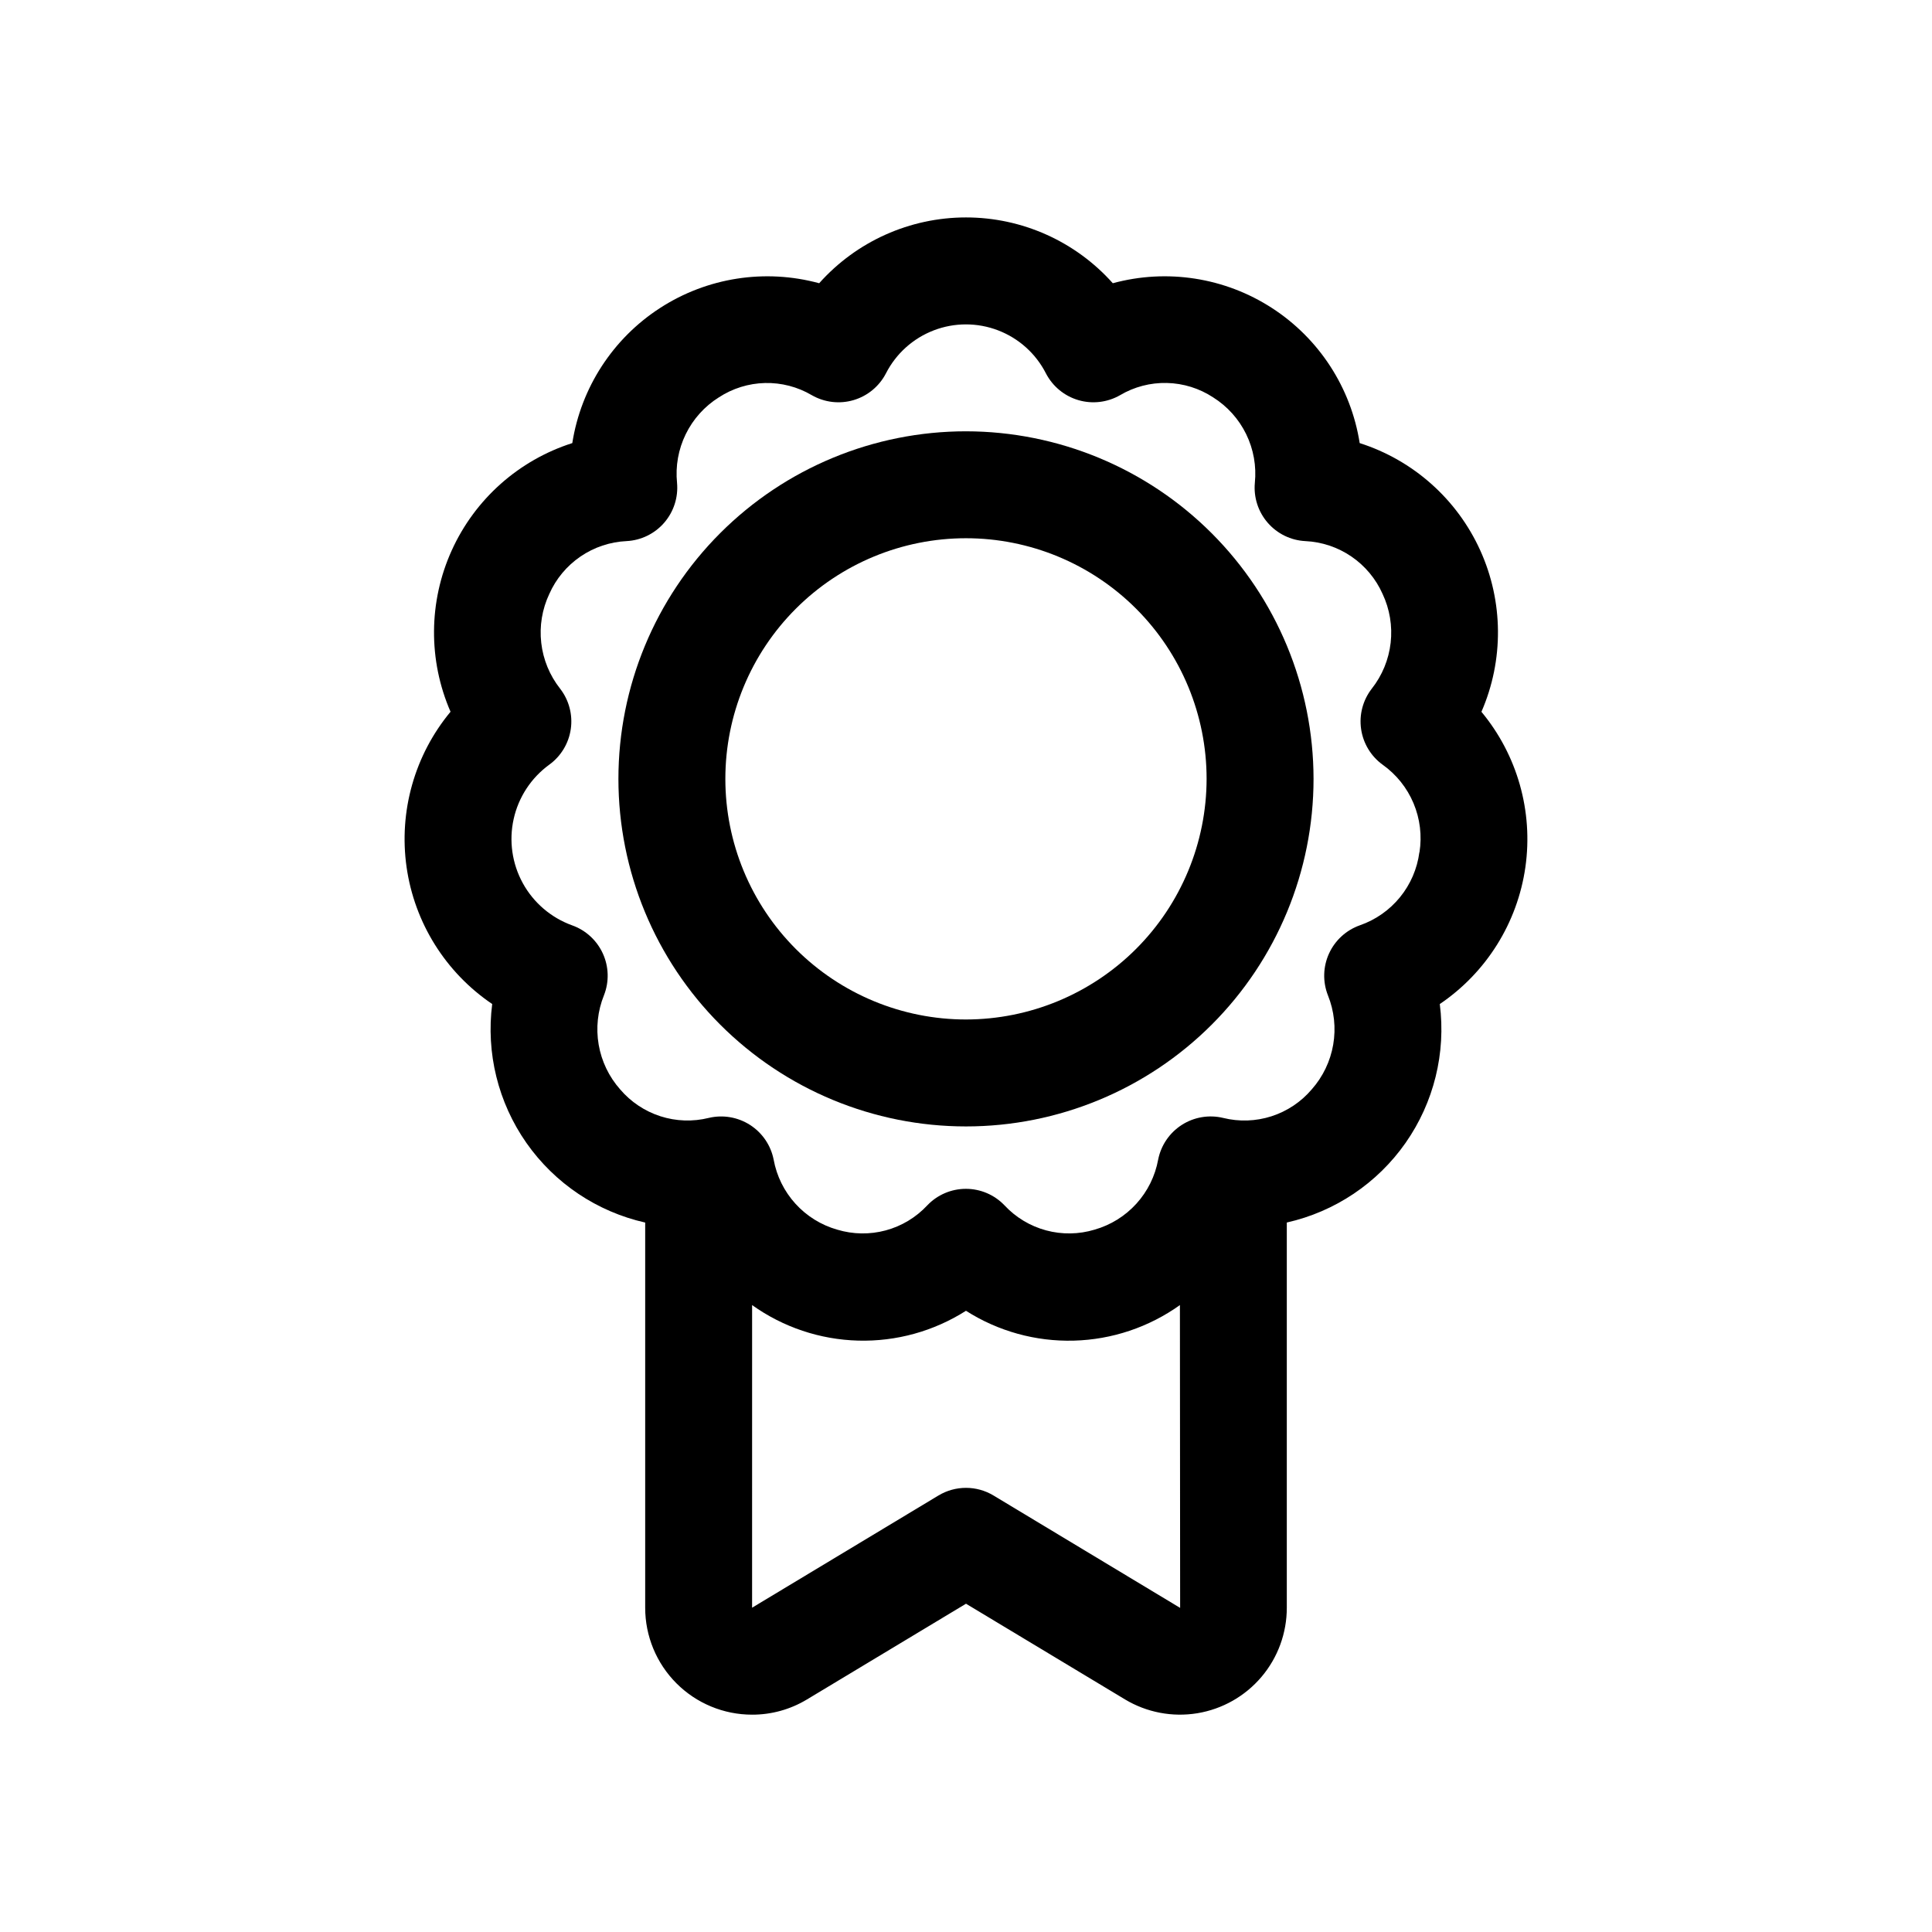
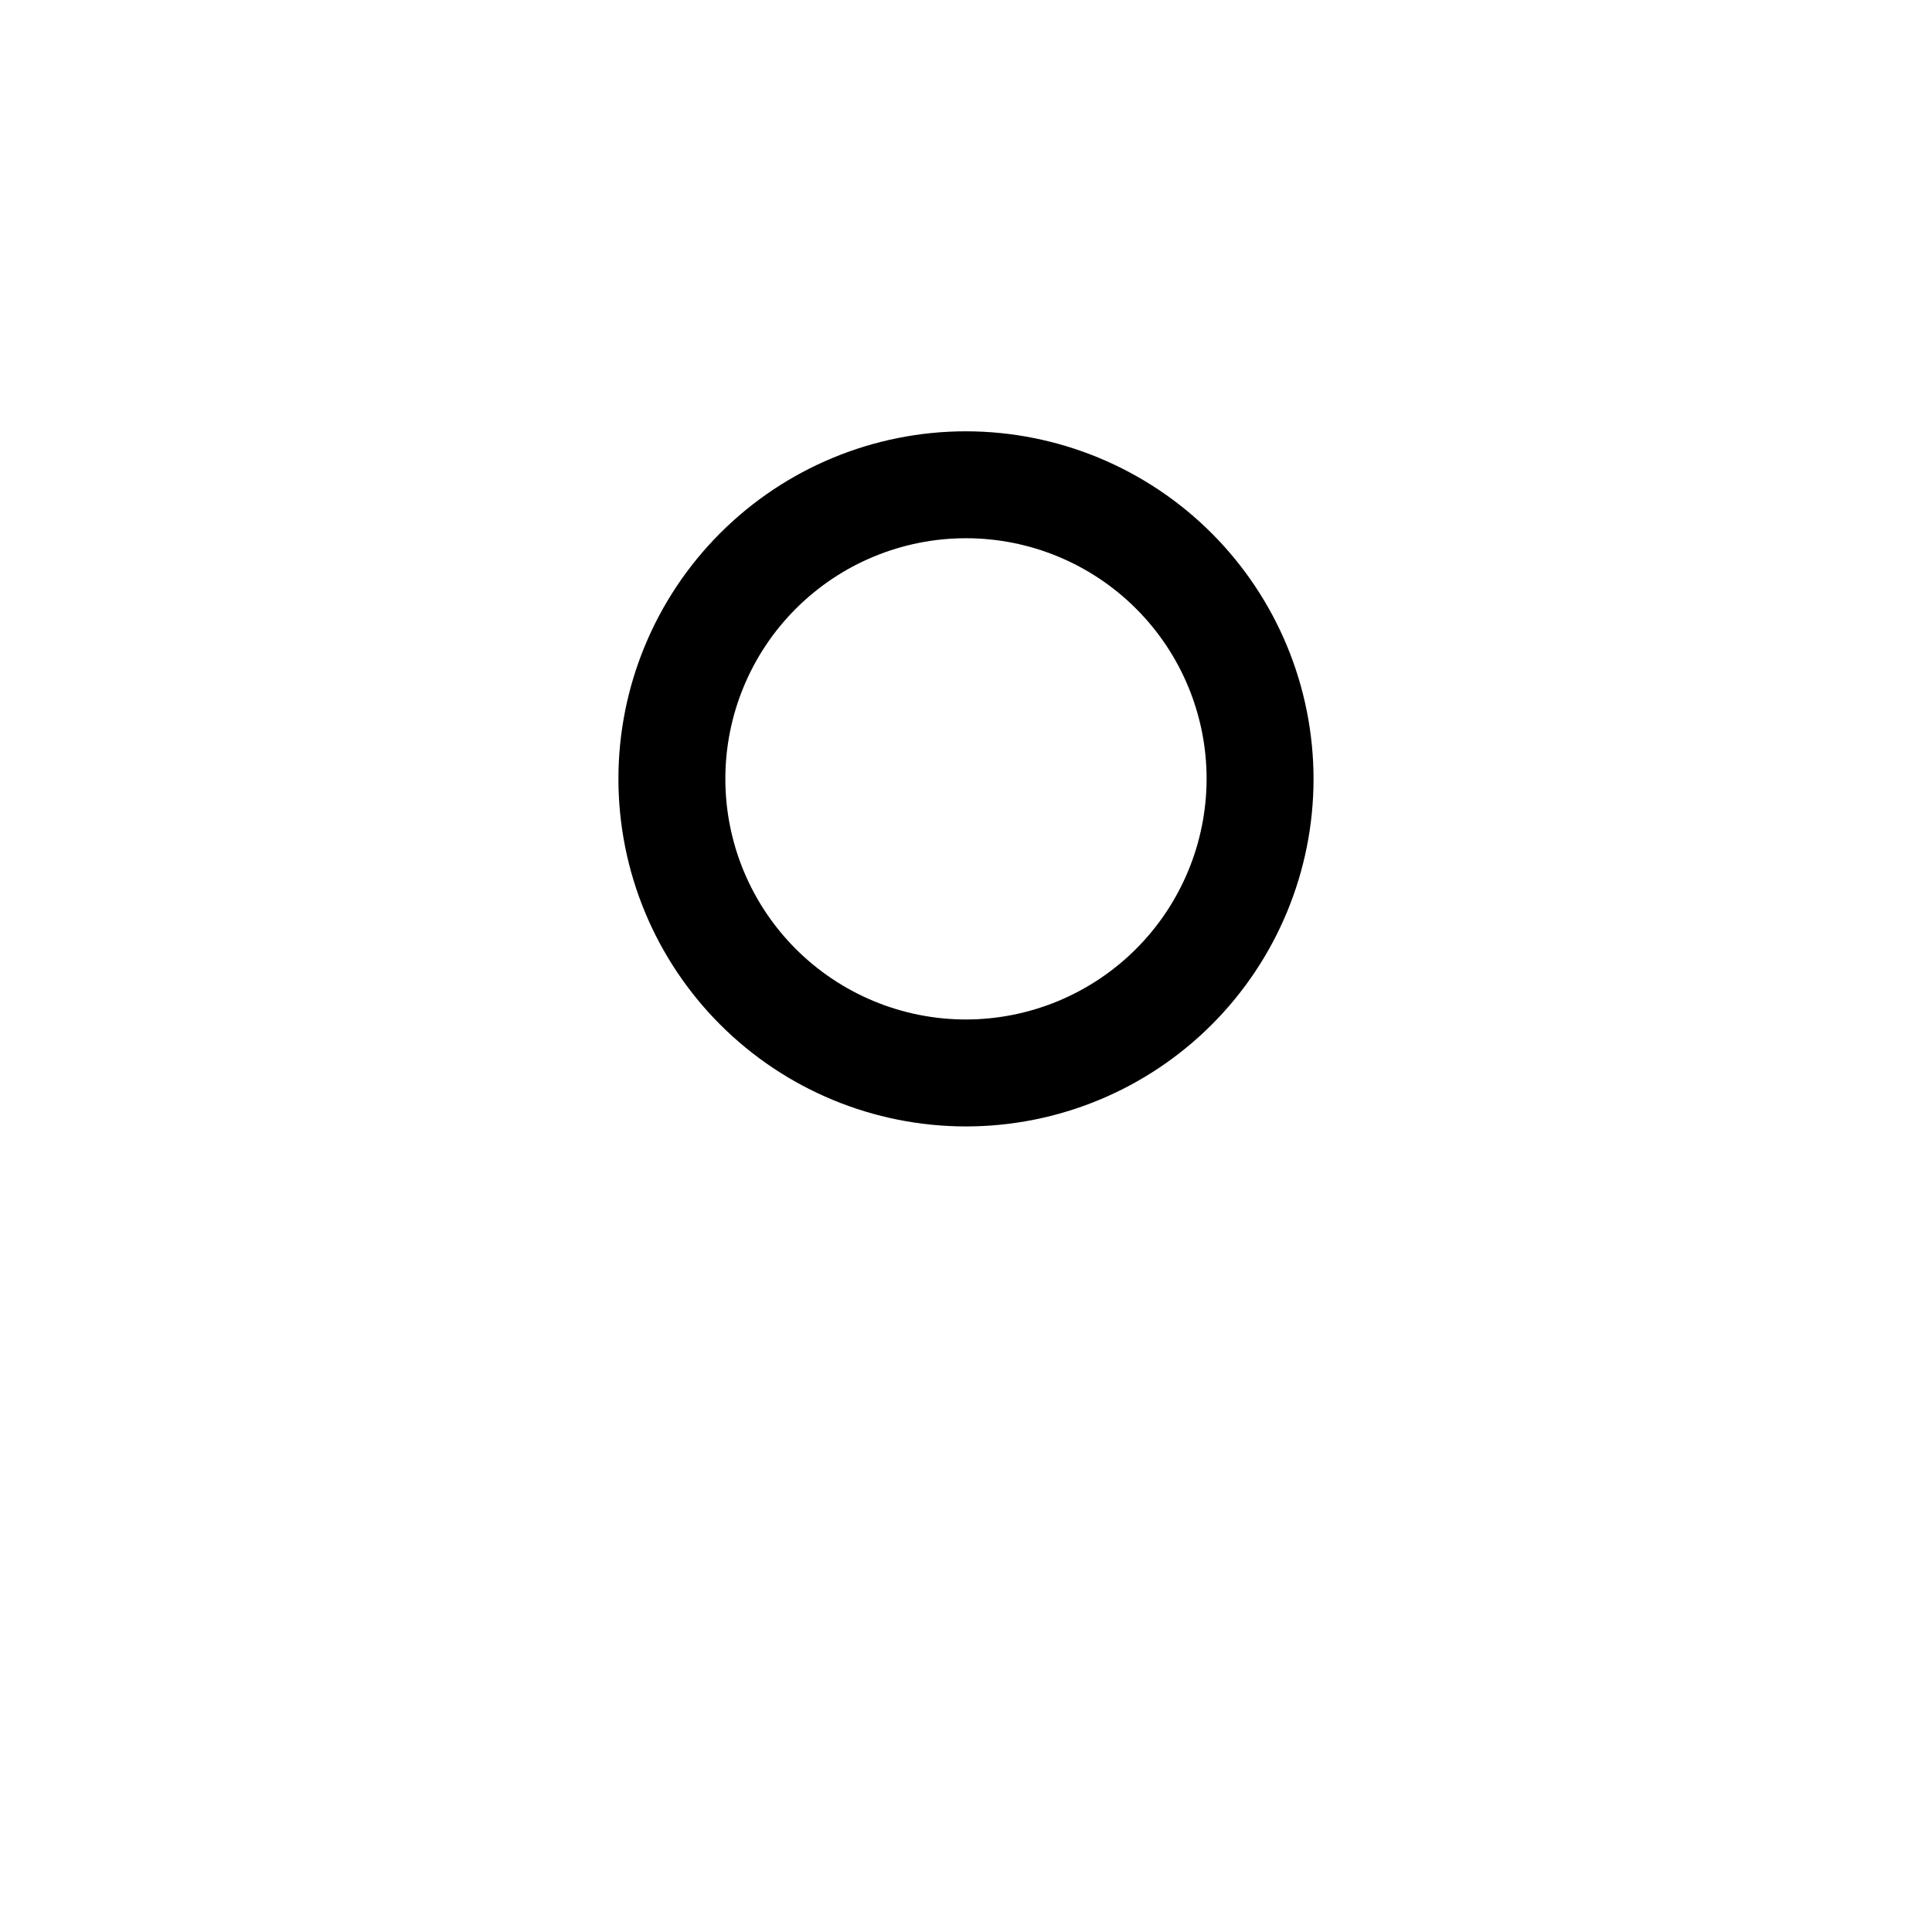
<svg xmlns="http://www.w3.org/2000/svg" fill="#000000" width="800px" height="800px" version="1.1" viewBox="144 144 512 512">
  <g>
    <path d="m400 258.3c-24.43 0-47.859 9.703-65.133 26.977-17.273 17.273-26.98 40.699-26.98 65.129s9.703 47.859 26.977 65.133c17.273 17.273 40.703 26.977 65.133 26.977 24.43 0 47.855-9.707 65.129-26.98 17.273-17.273 26.977-40.703 26.977-65.133-0.027-24.418-9.738-47.828-27.004-65.098-17.27-17.266-40.68-26.977-65.098-27.004zm0 155.87v0.004c-16.914 0-33.133-6.719-45.094-18.676-11.961-11.957-18.68-28.176-18.68-45.09 0-16.91 6.715-33.133 18.676-45.09 11.957-11.961 28.176-18.68 45.09-18.68 16.91 0 33.133 6.719 45.09 18.676 11.961 11.957 18.68 28.18 18.68 45.09-0.02 16.906-6.742 33.113-18.695 45.07-11.957 11.953-28.164 18.68-45.066 18.699z" />
-     <path d="m536.6 332.62c5.945-13.656 5.828-29.195-0.32-42.766-6.148-13.566-17.758-23.898-31.949-28.43-2.309-14.695-10.762-27.715-23.25-35.797-12.484-8.086-27.82-10.473-42.176-6.566-9.891-11.09-24.047-17.438-38.906-17.438-14.863 0-29.02 6.348-38.91 17.438-14.352-3.906-29.691-1.52-42.176 6.566-12.488 8.082-20.941 21.102-23.25 35.797-14.191 4.531-25.797 14.863-31.949 28.43-6.148 13.57-6.266 29.109-0.32 42.766-9.52 11.469-13.75 26.422-11.648 41.18 2.106 14.754 10.348 27.93 22.691 36.277-1.668 12.969 1.566 26.094 9.062 36.805 7.5 10.711 18.727 18.238 31.48 21.109v102.05c-0.012 7.519 2.969 14.734 8.281 20.055 5.312 5.32 12.523 8.309 20.043 8.309 5.125 0.016 10.156-1.379 14.547-4.031l42.148-25.371 42.125 25.352h-0.004c5.758 3.461 12.562 4.762 19.191 3.672 6.629-1.094 12.652-4.508 16.996-9.637 4.344-5.125 6.719-11.629 6.707-18.348v-102.06c12.754-2.871 23.977-10.395 31.477-21.105 7.496-10.707 10.73-23.828 9.066-36.793 12.34-8.348 20.578-21.523 22.684-36.273 2.102-14.75-2.125-29.703-11.641-41.168zm-129.3 207.71c-4.492-2.711-10.117-2.711-14.613 0l-49.375 29.727 0.004-80.199c8.223 5.871 18.012 9.148 28.109 9.418 10.098 0.27 20.047-2.484 28.57-7.906 8.523 5.43 18.477 8.184 28.578 7.914 10.102-0.27 19.895-3.551 28.117-9.426l0.059 80.25zm112.85-170.47c-0.574 4.371-2.352 8.5-5.141 11.918-2.785 3.418-6.465 5.992-10.633 7.438-3.621 1.281-6.57 3.977-8.168 7.473-1.598 3.492-1.703 7.488-0.301 11.062 1.676 4.148 2.164 8.68 1.406 13.086-0.758 4.406-2.731 8.516-5.695 11.863-2.82 3.32-6.516 5.789-10.664 7.125-4.148 1.336-8.586 1.484-12.816 0.434-3.754-0.898-7.715-0.227-10.961 1.859-3.25 2.086-5.508 5.406-6.254 9.191-0.797 4.359-2.797 8.406-5.773 11.684-2.977 3.281-6.812 5.66-11.07 6.875-4.184 1.266-8.637 1.332-12.855 0.195-4.219-1.137-8.035-3.434-11.016-6.629-2.668-2.801-6.367-4.383-10.238-4.383-3.867 0-7.566 1.582-10.234 4.383-2.981 3.195-6.797 5.496-11.016 6.633s-8.672 1.066-12.855-0.199c-4.262-1.215-8.094-3.594-11.07-6.875-2.977-3.277-4.977-7.324-5.773-11.684-0.746-3.781-3-7.098-6.246-9.184-3.242-2.082-7.195-2.758-10.949-1.867-4.231 1.047-8.668 0.895-12.816-0.441-4.144-1.336-7.84-3.801-10.664-7.117-2.965-3.348-4.938-7.457-5.695-11.863s-0.27-8.938 1.406-13.086c1.406-3.574 1.297-7.57-0.301-11.062-1.598-3.496-4.543-6.191-8.168-7.473-5.562-2.016-10.199-5.988-13.047-11.176-2.844-5.188-3.703-11.234-2.414-17.012 1.285-5.773 4.633-10.883 9.414-14.367 3.113-2.25 5.176-5.664 5.723-9.465 0.543-3.797-0.477-7.656-2.828-10.688-2.766-3.508-4.5-7.715-5.004-12.152-0.508-4.438 0.234-8.926 2.141-12.965 1.777-4.004 4.637-7.434 8.254-9.906 3.617-2.473 7.852-3.887 12.227-4.09 3.844-0.199 7.441-1.957 9.961-4.867 2.523-2.91 3.75-6.719 3.406-10.555-0.453-4.434 0.344-8.91 2.305-12.914 1.957-4.008 4.996-7.387 8.773-9.754 3.644-2.383 7.879-3.699 12.23-3.805 4.356-0.102 8.648 1.016 12.398 3.223 3.356 1.926 7.348 2.398 11.059 1.312 3.707-1.09 6.812-3.648 8.59-7.082 2.672-5.238 7.188-9.301 12.676-11.406 5.488-2.109 11.562-2.109 17.055 0 5.488 2.106 10.004 6.168 12.672 11.406 1.781 3.434 4.883 5.992 8.594 7.082 3.707 1.086 7.703 0.613 11.055-1.312 3.754-2.219 8.055-3.34 12.414-3.234 4.359 0.102 8.602 1.422 12.246 3.816 3.773 2.371 6.809 5.75 8.762 9.758 1.953 4.004 2.746 8.477 2.293 12.91-0.348 3.836 0.883 7.644 3.406 10.555 2.519 2.91 6.117 4.668 9.961 4.867 4.375 0.203 8.609 1.617 12.227 4.09 3.617 2.473 6.477 5.902 8.254 9.906 1.902 4.039 2.644 8.527 2.141 12.965-0.508 4.438-2.238 8.645-5.004 12.152-2.352 3.031-3.375 6.891-2.828 10.688 0.547 3.801 2.609 7.215 5.719 9.465 3.621 2.578 6.453 6.113 8.176 10.211 1.723 4.102 2.269 8.598 1.578 12.988z" />
  </g>
</svg>